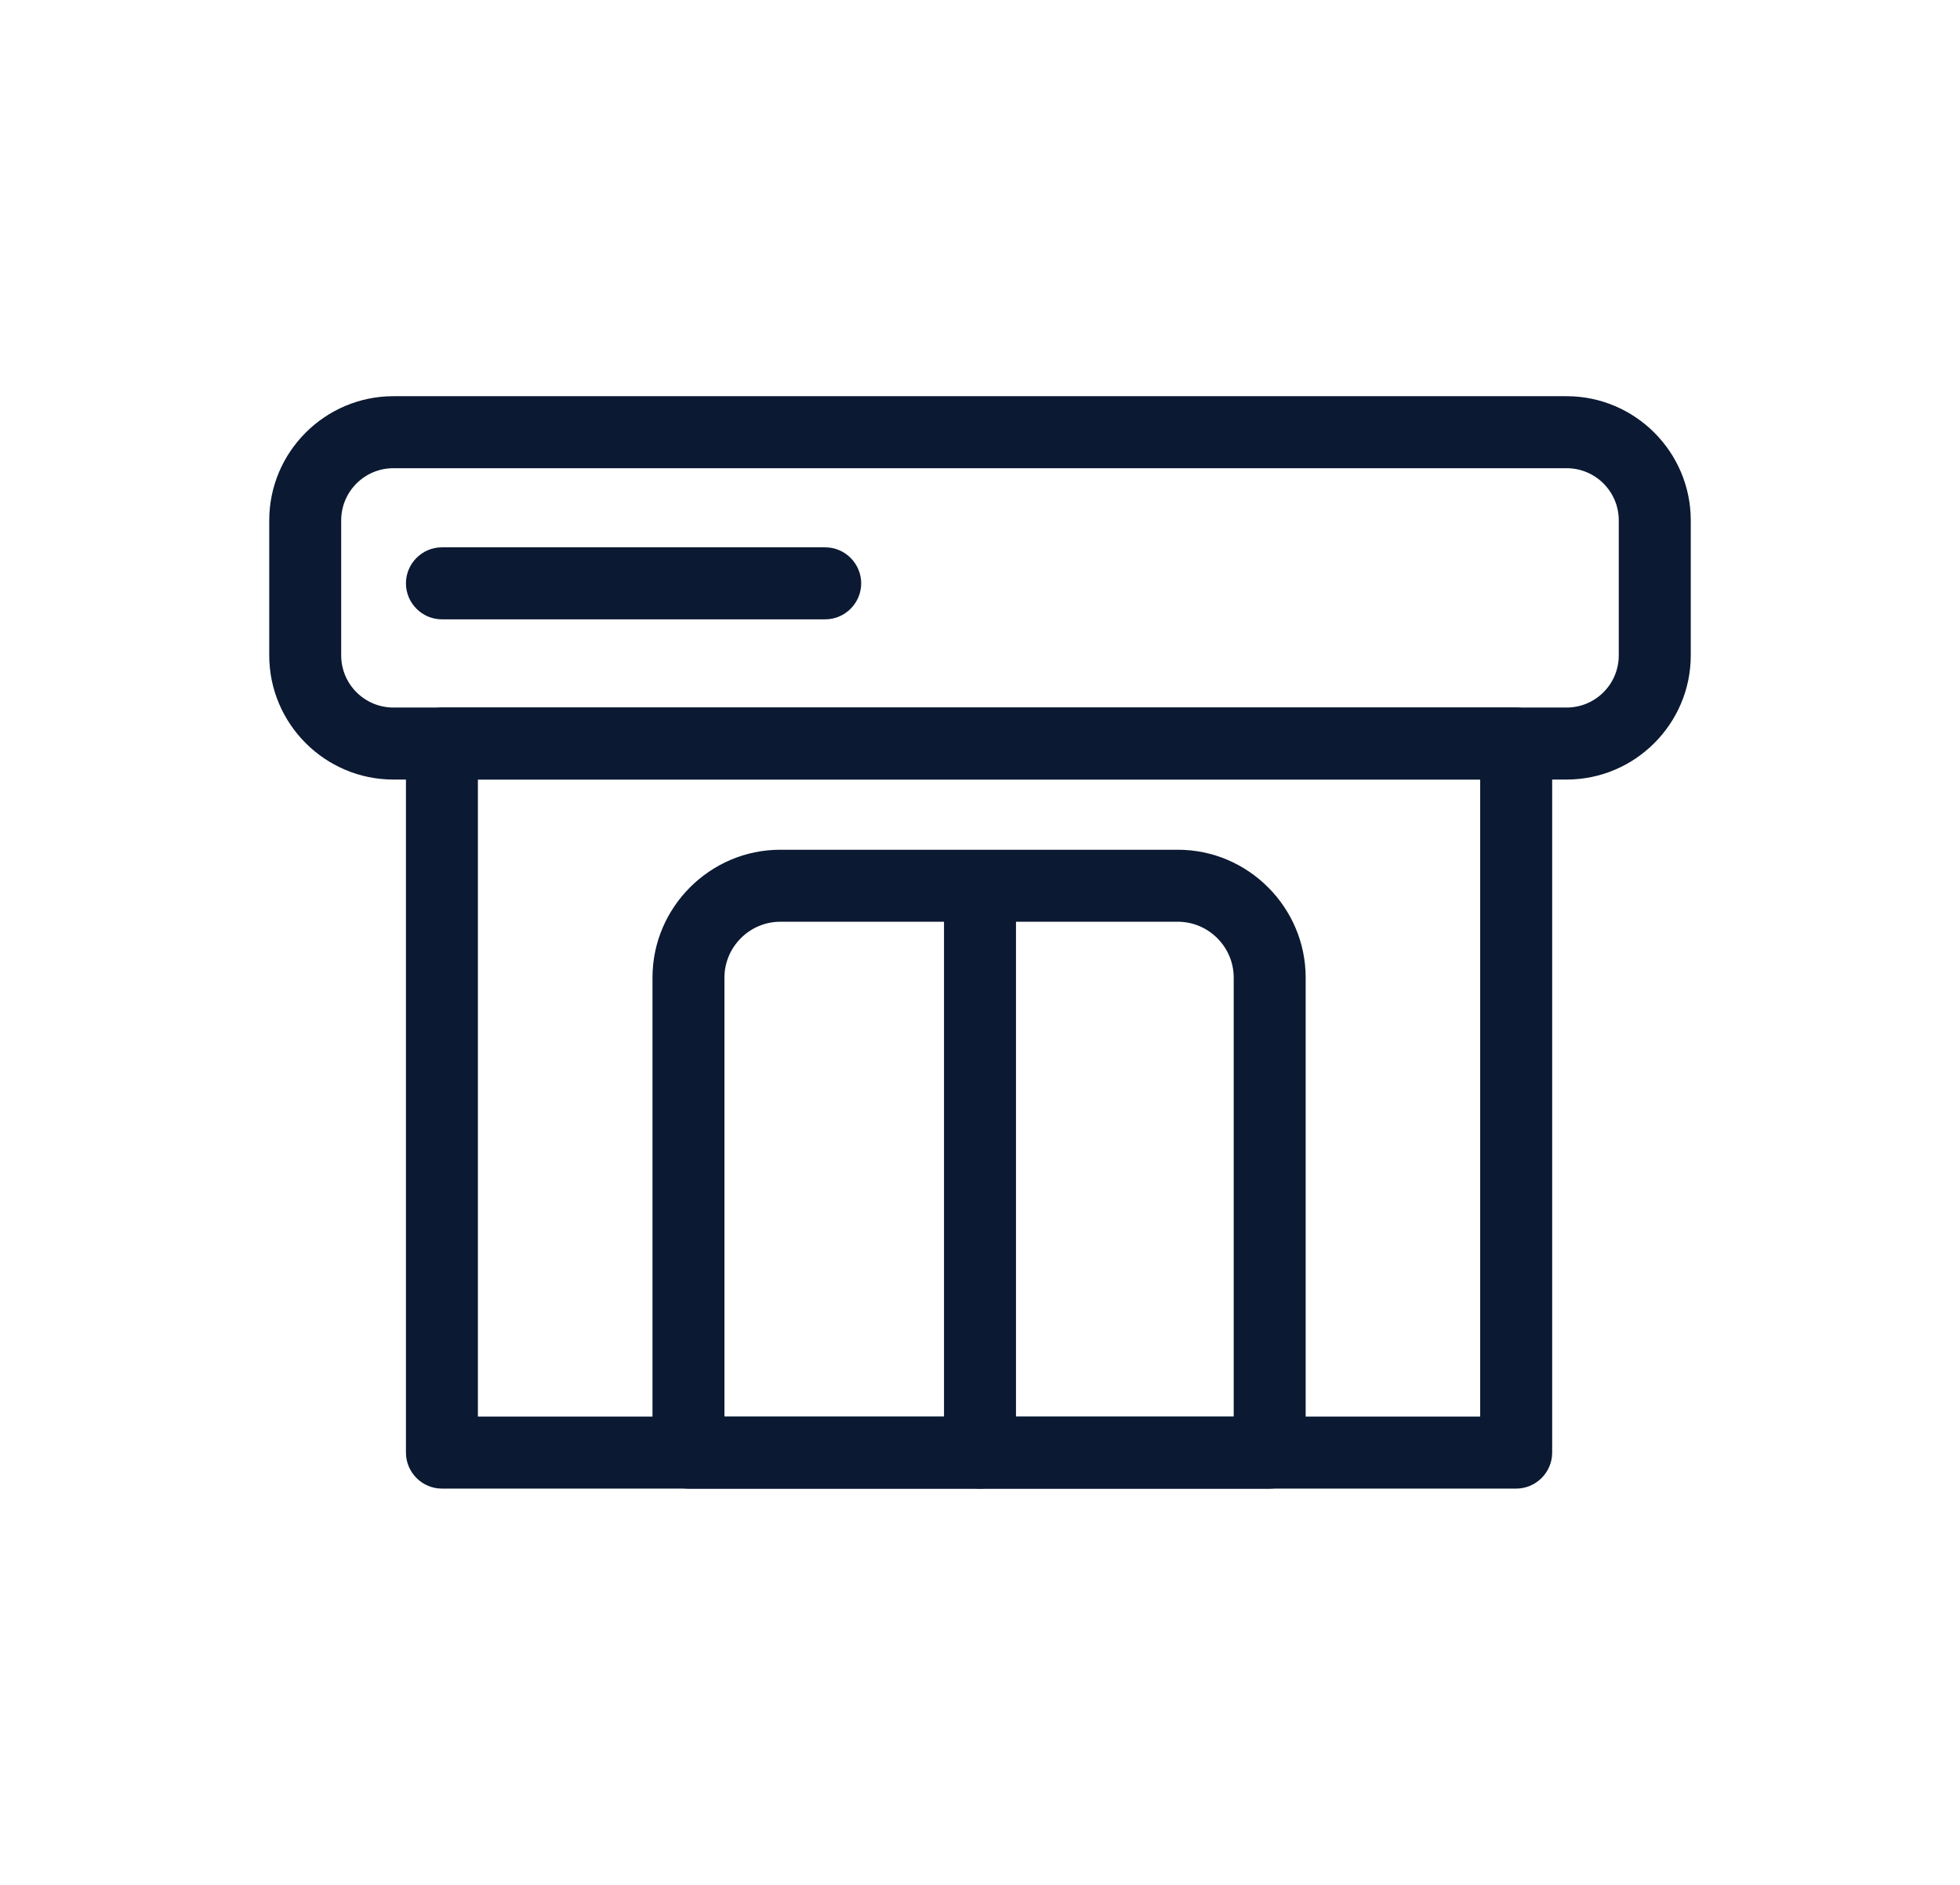
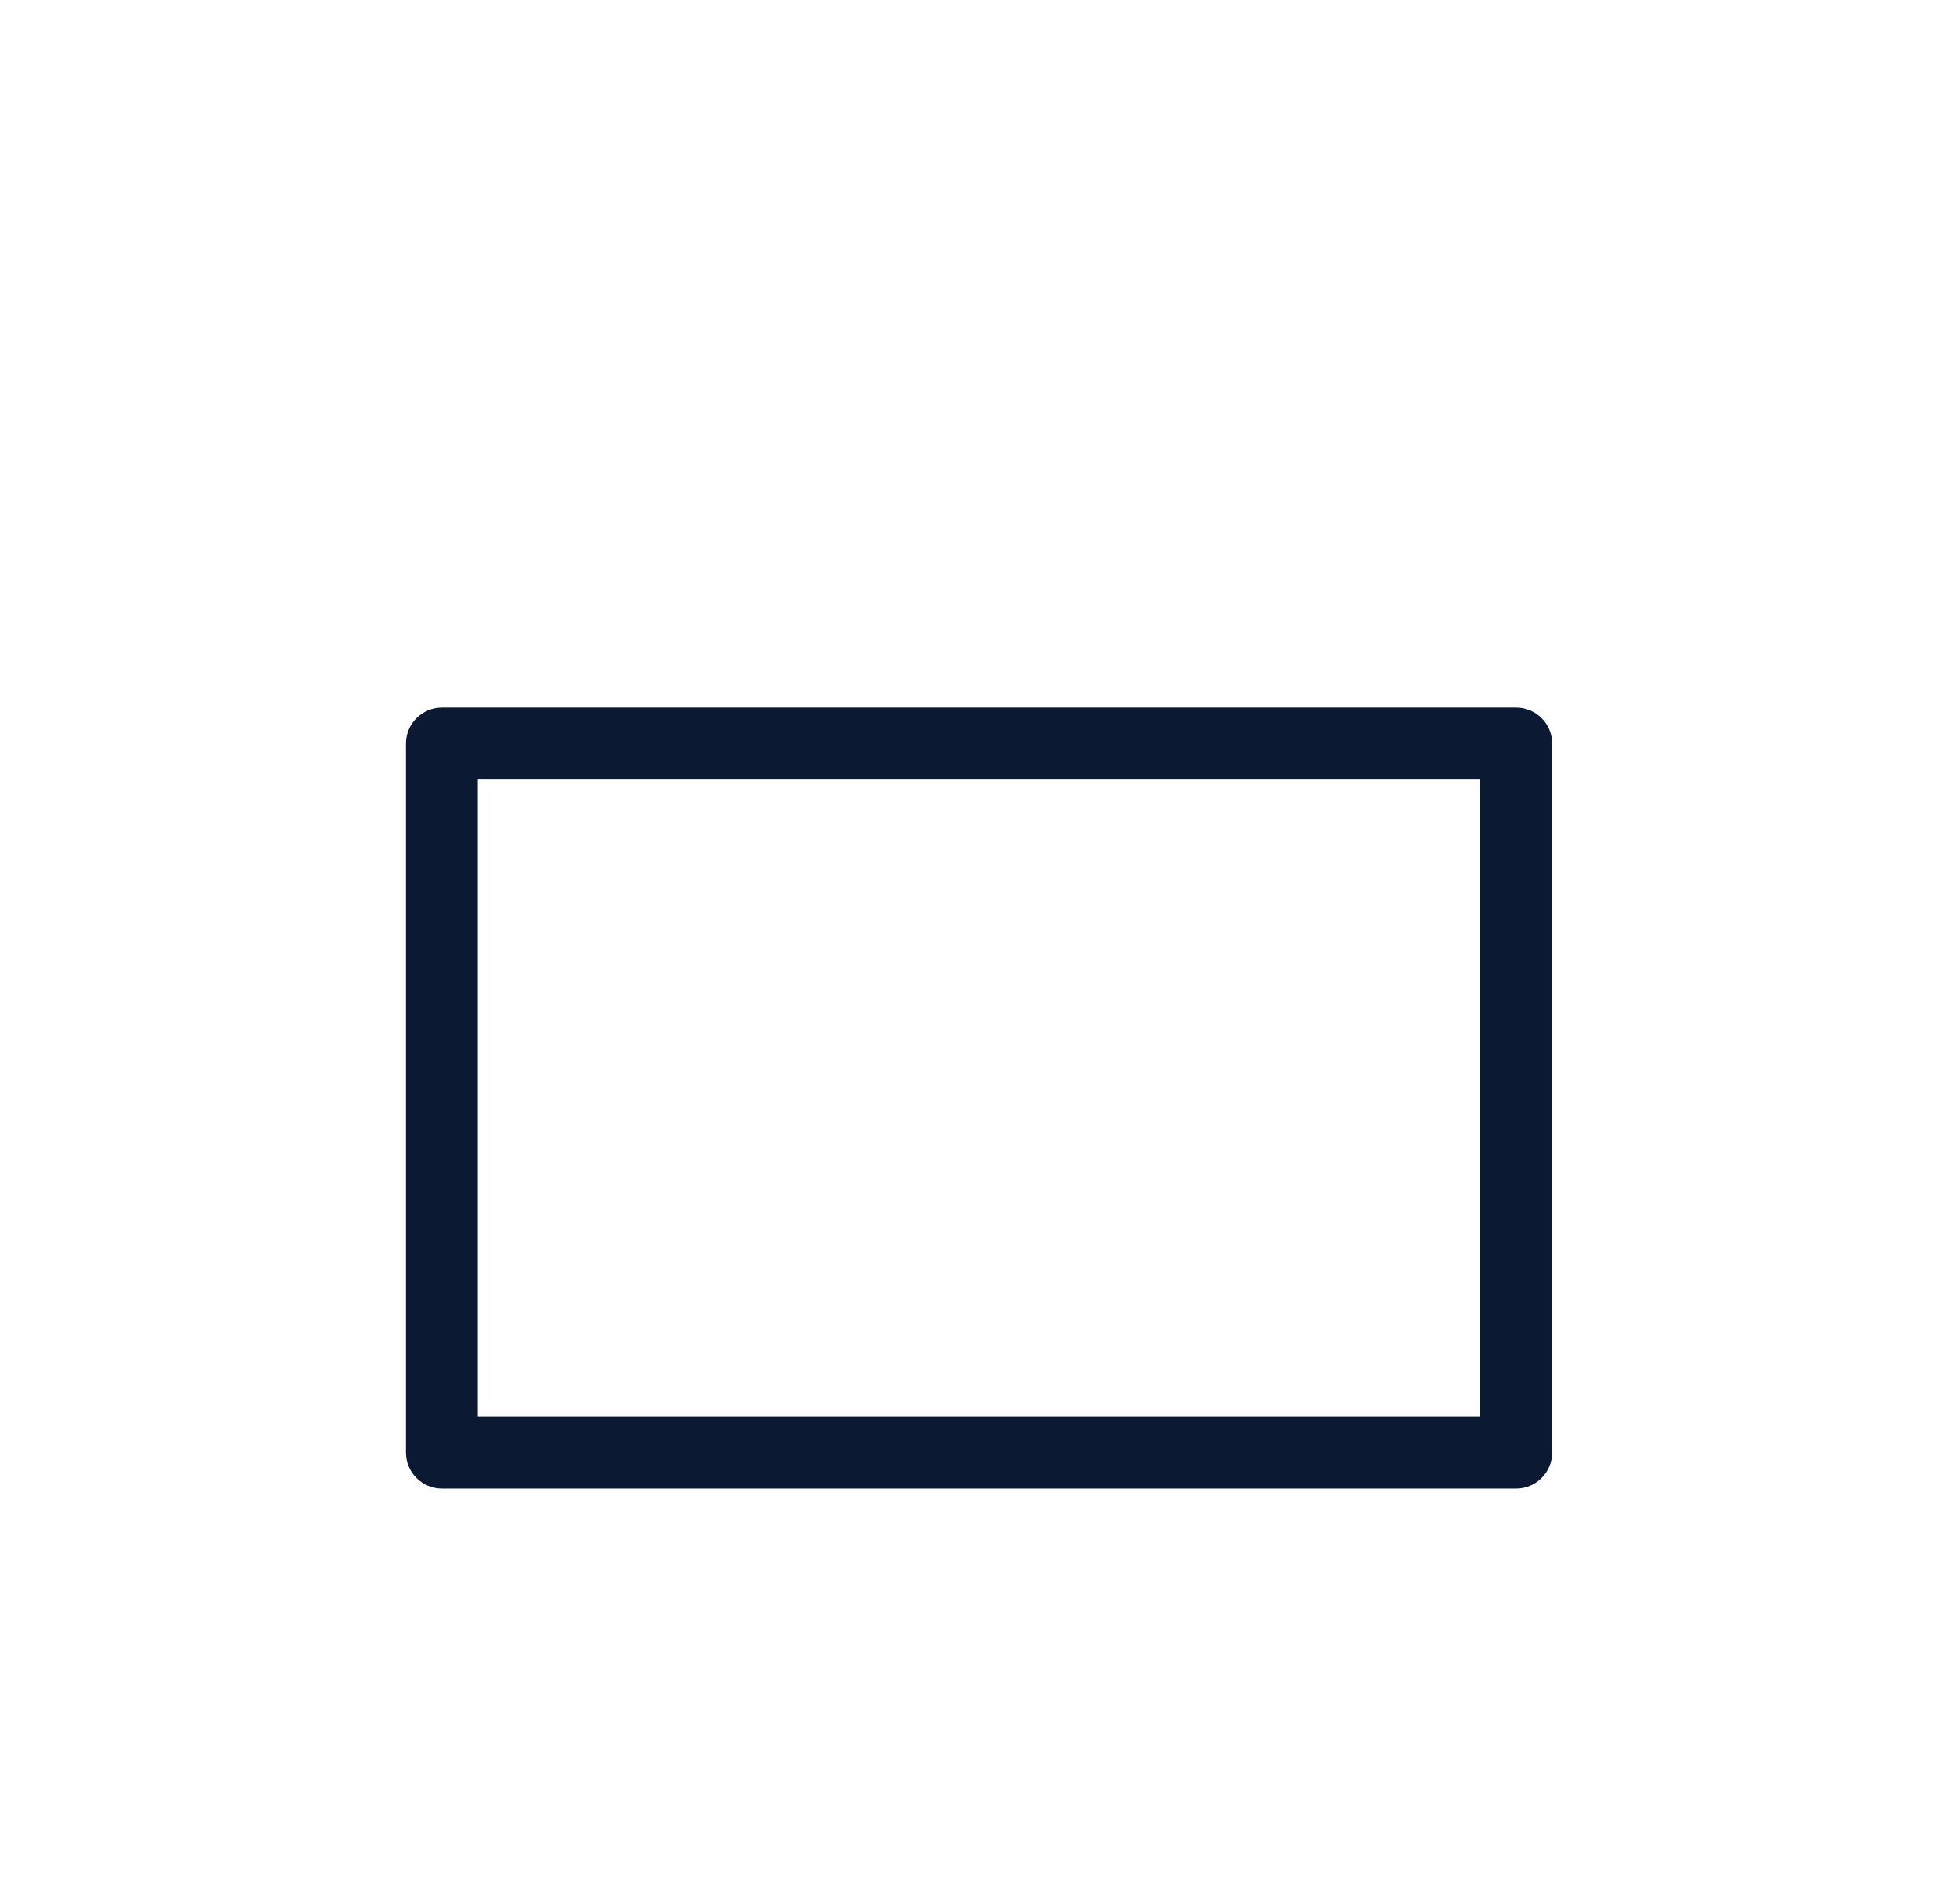
<svg xmlns="http://www.w3.org/2000/svg" width="52" height="50" viewBox="0 0 52 50" fill="none">
  <path d="M40.225 39.488H11.725C11.199 39.488 10.77 39.058 10.77 38.533V19.724C10.77 19.198 11.199 18.769 11.725 18.769H40.225C40.75 18.769 41.18 19.198 41.18 19.724V38.533C41.18 39.058 40.75 39.488 40.225 39.488ZM12.679 37.578H39.27V20.678H12.679V37.578Z" fill="#0B1932" />
-   <path d="M41.563 20.679H10.437C8.623 20.679 7.143 19.199 7.143 17.385V13.804C7.143 11.99 8.623 10.51 10.437 10.51H41.563C43.377 10.51 44.857 11.99 44.857 13.804V17.385C44.857 19.199 43.377 20.679 41.563 20.679ZM10.437 12.42C9.673 12.42 9.052 13.04 9.052 13.804V17.385C9.052 18.149 9.673 18.769 10.437 18.769H41.563C42.327 18.769 42.947 18.149 42.947 17.385V13.804C42.947 13.04 42.327 12.42 41.563 12.42H10.437Z" fill="#0B1932" />
-   <path d="M33.685 39.489H18.265C17.74 39.489 17.311 39.06 17.311 38.535V25.931C17.311 24.069 18.838 22.541 20.7 22.541H31.251C33.112 22.541 34.64 24.069 34.64 25.931V38.535C34.64 39.06 34.211 39.489 33.685 39.489ZM19.22 37.58H32.731V25.931C32.731 25.119 32.062 24.451 31.251 24.451H20.7C19.889 24.451 19.22 25.119 19.22 25.931V37.58Z" fill="#0B1932" />
-   <path d="M26 39.489C25.475 39.489 25.045 39.06 25.045 38.535V23.544C25.045 23.019 25.475 22.589 26 22.589C26.525 22.589 26.955 23.019 26.955 23.544V38.582C26.955 39.06 26.525 39.489 26 39.489Z" fill="#0B1932" />
-   <path d="M21.893 16.429H11.724C11.199 16.429 10.77 15.999 10.77 15.474C10.77 14.949 11.199 14.519 11.724 14.519H21.893C22.418 14.519 22.848 14.949 22.848 15.474C22.848 15.999 22.418 16.429 21.893 16.429Z" fill="#0B1932" />
</svg>